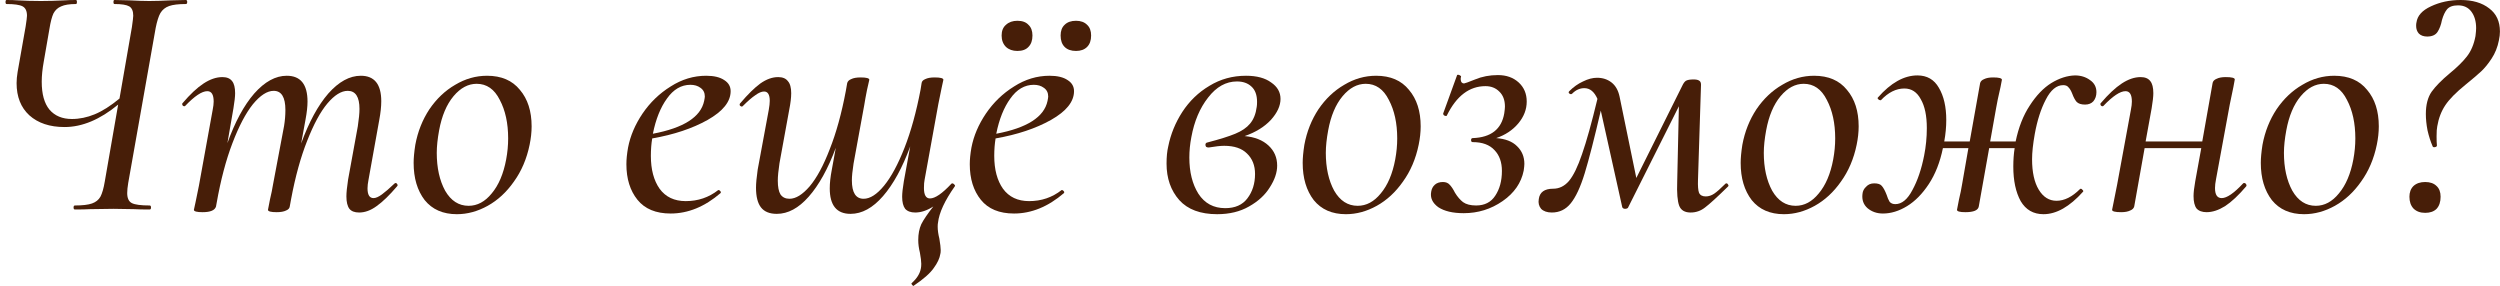
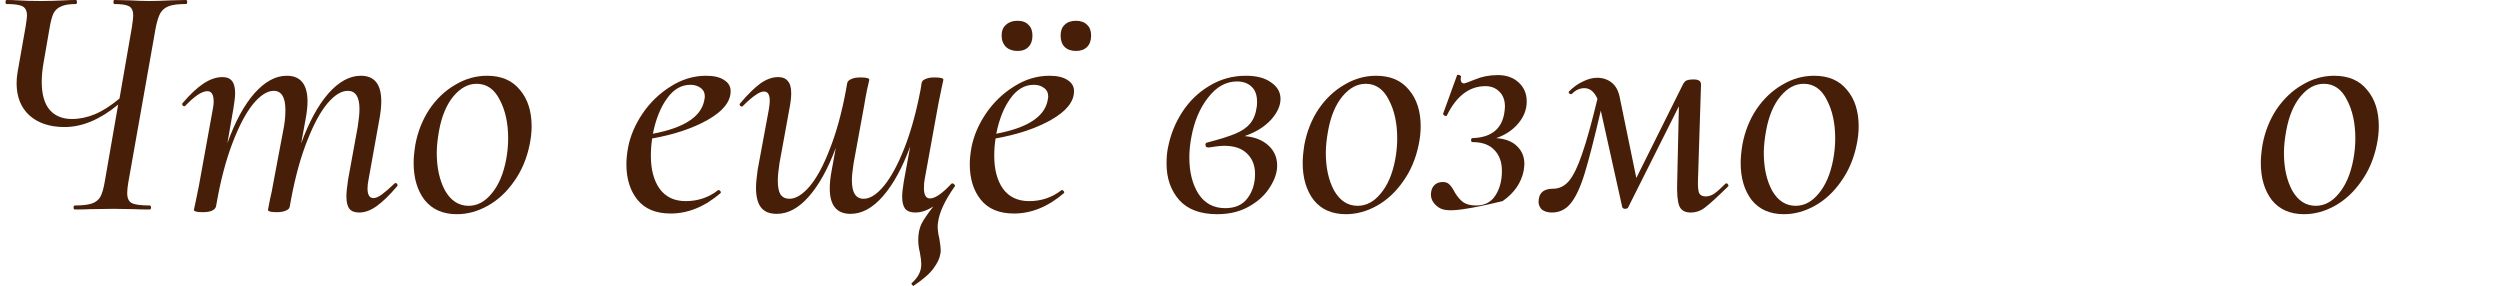
<svg xmlns="http://www.w3.org/2000/svg" width="358" height="41" viewBox="0 0 358 41" fill="none">
  <path d="M26.616 0C26.744 0 26.808 0.096 26.808 0.288C26.808 0.48 26.744 0.576 26.616 0.576C25.56 0.576 24.76 0.672 24.216 0.864C23.672 1.056 23.256 1.392 22.968 1.872C22.712 2.32 22.488 3.024 22.296 3.984L18.36 26.208C18.264 26.784 18.216 27.264 18.216 27.648C18.216 28.384 18.44 28.864 18.888 29.088C19.336 29.312 20.184 29.424 21.432 29.424C21.56 29.424 21.624 29.52 21.624 29.712C21.624 29.904 21.56 30 21.432 30C20.472 30 19.72 29.984 19.176 29.952L16.248 29.904L12.888 29.952C12.376 29.984 11.656 30 10.728 30C10.6 30 10.536 29.904 10.536 29.712C10.536 29.52 10.6 29.424 10.728 29.424C11.816 29.424 12.632 29.328 13.176 29.136C13.72 28.944 14.12 28.624 14.376 28.176C14.632 27.696 14.84 26.976 15 26.016L16.92 14.976C14.328 17.12 11.768 18.192 9.24 18.192C7.128 18.192 5.448 17.632 4.2 16.512C2.984 15.392 2.376 13.856 2.376 11.904C2.376 11.424 2.424 10.896 2.52 10.32L3.672 3.792C3.8 2.96 3.864 2.448 3.864 2.256C3.864 1.584 3.656 1.136 3.24 0.912C2.824 0.688 2.056 0.576 0.936 0.576C0.84 0.576 0.792 0.48 0.792 0.288C0.792 0.096 0.84 0 0.936 0C1.608 0 2.12 0.016 2.472 0.048C3.56 0.112 4.696 0.144 5.88 0.144C6.936 0.144 8.072 0.112 9.288 0.048C9.704 0.016 10.232 0 10.872 0C10.968 0 11.016 0.096 11.016 0.288C11.016 0.48 10.968 0.576 10.872 0.576C9.944 0.576 9.24 0.688 8.76 0.912C8.28 1.104 7.912 1.44 7.656 1.92C7.432 2.4 7.24 3.136 7.08 4.128L6.264 8.832C6.072 9.888 5.976 10.848 5.976 11.712C5.976 13.472 6.344 14.8 7.08 15.696C7.848 16.592 8.92 17.04 10.296 17.04C11.384 17.04 12.472 16.816 13.56 16.368C14.648 15.92 15.832 15.168 17.112 14.112L18.888 3.888C19.016 2.992 19.08 2.448 19.08 2.256C19.08 1.584 18.888 1.136 18.504 0.912C18.12 0.688 17.416 0.576 16.392 0.576C16.296 0.576 16.248 0.48 16.248 0.288C16.248 0.096 16.296 0 16.392 0L18.504 0.048C19.656 0.112 20.616 0.144 21.384 0.144C22.184 0.144 23.224 0.112 24.504 0.048L26.616 0Z" fill="#471E08" />
  <path d="M56.469 26.304C56.533 26.24 56.597 26.208 56.661 26.208C56.757 26.208 56.837 26.272 56.901 26.4C56.965 26.496 56.949 26.592 56.853 26.688C55.765 27.968 54.789 28.912 53.925 29.52C53.093 30.128 52.261 30.432 51.429 30.432C50.789 30.432 50.325 30.256 50.037 29.904C49.749 29.52 49.605 28.928 49.605 28.128C49.605 27.584 49.685 26.784 49.845 25.728L51.237 18.096C51.397 17.04 51.477 16.208 51.477 15.6C51.477 13.872 50.917 13.008 49.797 13.008C48.869 13.008 47.893 13.616 46.869 14.832C45.877 16.016 44.917 17.792 43.989 20.16C43.061 22.496 42.293 25.28 41.685 28.512L41.493 29.568C41.461 29.824 41.285 30.016 40.965 30.144C40.645 30.304 40.197 30.384 39.621 30.384C38.789 30.384 38.373 30.272 38.373 30.048C38.405 29.856 38.501 29.36 38.661 28.56C38.853 27.76 38.997 27.056 39.093 26.448L40.677 18.048C40.805 17.28 40.869 16.512 40.869 15.744C40.869 13.92 40.309 13.008 39.189 13.008C38.261 13.008 37.269 13.648 36.213 14.928C35.189 16.208 34.213 18.064 33.285 20.496C32.357 22.928 31.605 25.776 31.029 29.04L30.933 29.568C30.773 30.112 30.133 30.384 29.013 30.384C28.181 30.384 27.765 30.272 27.765 30.048L28.005 28.944L28.485 26.592L30.453 15.744C30.549 15.264 30.597 14.864 30.597 14.544C30.597 13.552 30.293 13.056 29.685 13.056C28.917 13.056 27.861 13.76 26.517 15.168C26.485 15.2 26.437 15.216 26.373 15.216C26.277 15.216 26.197 15.168 26.133 15.072C26.069 14.944 26.069 14.848 26.133 14.784C27.221 13.504 28.229 12.56 29.157 11.952C30.085 11.344 30.981 11.04 31.845 11.04C32.485 11.04 32.949 11.232 33.237 11.616C33.525 11.968 33.669 12.544 33.669 13.344C33.669 13.824 33.589 14.544 33.429 15.504L32.565 20.496C33.653 17.456 34.933 15.088 36.405 13.392C37.909 11.696 39.461 10.848 41.061 10.848C43.045 10.848 44.037 12.08 44.037 14.544C44.037 15.248 43.941 16.112 43.749 17.136L43.125 20.544C44.245 17.472 45.541 15.088 47.013 13.392C48.517 11.696 50.069 10.848 51.669 10.848C53.621 10.848 54.597 12.064 54.597 14.496C54.597 15.264 54.501 16.16 54.309 17.184L52.773 25.728C52.677 26.208 52.629 26.624 52.629 26.976C52.629 27.904 52.917 28.368 53.493 28.368C53.813 28.368 54.213 28.192 54.693 27.84C55.173 27.488 55.765 26.976 56.469 26.304Z" fill="#471E08" />
  <path d="M65.424 30.672C63.44 30.672 61.904 30 60.816 28.656C59.76 27.28 59.232 25.504 59.232 23.328C59.232 22.624 59.312 21.76 59.472 20.736C59.824 18.848 60.496 17.152 61.488 15.648C62.512 14.144 63.744 12.976 65.184 12.144C66.624 11.28 68.144 10.848 69.744 10.848C71.792 10.848 73.36 11.52 74.448 12.864C75.568 14.176 76.128 15.92 76.128 18.096C76.128 18.928 76.032 19.808 75.84 20.736C75.424 22.752 74.672 24.512 73.584 26.016C72.528 27.52 71.28 28.672 69.84 29.472C68.4 30.272 66.928 30.672 65.424 30.672ZM67.104 29.472C68.352 29.472 69.456 28.88 70.416 27.696C71.408 26.512 72.096 24.896 72.48 22.848C72.672 21.824 72.768 20.816 72.768 19.824C72.768 17.648 72.368 15.808 71.568 14.304C70.8 12.768 69.696 12 68.256 12C67.04 12 65.936 12.592 64.944 13.776C63.952 14.96 63.264 16.592 62.88 18.672C62.656 19.888 62.544 20.96 62.544 21.888C62.544 24.032 62.944 25.84 63.744 27.312C64.576 28.752 65.696 29.472 67.104 29.472Z" fill="#471E08" />
  <path d="M101.124 10.848C102.244 10.848 103.108 11.056 103.716 11.472C104.324 11.856 104.628 12.384 104.628 13.056C104.628 14.56 103.524 15.936 101.316 17.184C99.14 18.4 96.5 19.28 93.396 19.824C93.268 20.592 93.204 21.424 93.204 22.32C93.204 24.272 93.62 25.84 94.452 27.024C95.316 28.208 96.564 28.8 98.196 28.8C99.956 28.8 101.508 28.272 102.852 27.216H102.9C102.996 27.216 103.076 27.264 103.14 27.36C103.236 27.456 103.252 27.552 103.188 27.648C100.916 29.6 98.532 30.576 96.036 30.576C93.924 30.576 92.34 29.92 91.284 28.608C90.228 27.296 89.7 25.6 89.7 23.52C89.7 22.816 89.78 22.016 89.94 21.12C90.26 19.456 90.948 17.84 92.004 16.272C93.092 14.672 94.436 13.376 96.036 12.384C97.636 11.36 99.332 10.848 101.124 10.848ZM100.836 14.448C100.9 14.128 100.932 13.92 100.932 13.824C100.932 13.28 100.724 12.864 100.308 12.576C99.924 12.288 99.444 12.144 98.868 12.144C97.556 12.144 96.436 12.8 95.508 14.112C94.58 15.392 93.908 17.072 93.492 19.152C97.908 18.32 100.356 16.752 100.836 14.448Z" fill="#471E08" />
  <path d="M136.725 26.688C135.285 28.736 134.485 30.464 134.325 31.872C134.293 32 134.277 32.192 134.277 32.448C134.277 32.96 134.357 33.536 134.517 34.176C134.645 34.944 134.709 35.488 134.709 35.808C134.709 36.064 134.693 36.24 134.661 36.336C134.565 36.976 134.245 37.664 133.701 38.4C133.189 39.136 132.245 39.968 130.869 40.896C130.869 40.928 130.853 40.944 130.821 40.944C130.757 40.944 130.677 40.88 130.581 40.752C130.517 40.656 130.501 40.592 130.533 40.56C131.301 39.888 131.749 39.168 131.877 38.4C131.909 38.24 131.925 38.032 131.925 37.776C131.925 37.424 131.861 36.896 131.733 36.192C131.573 35.552 131.493 34.944 131.493 34.368C131.493 33.504 131.637 32.752 131.925 32.112C132.245 31.472 132.821 30.624 133.653 29.568C132.757 30.144 131.893 30.432 131.061 30.432C130.421 30.432 129.941 30.256 129.621 29.904C129.333 29.52 129.189 28.944 129.189 28.176C129.189 27.664 129.269 26.928 129.429 25.968L130.341 20.976C129.221 24.016 127.925 26.384 126.453 28.08C124.981 29.776 123.429 30.624 121.797 30.624C119.813 30.624 118.821 29.408 118.821 26.976C118.821 26.208 118.917 25.328 119.109 24.336L119.685 21.168C118.565 24.176 117.269 26.512 115.797 28.176C114.357 29.808 112.837 30.624 111.237 30.624C110.213 30.624 109.461 30.32 108.981 29.712C108.501 29.104 108.261 28.16 108.261 26.88C108.261 26.272 108.341 25.408 108.501 24.288L110.085 15.744C110.181 15.2 110.229 14.768 110.229 14.448C110.229 13.552 109.957 13.104 109.413 13.104C109.061 13.104 108.645 13.28 108.165 13.632C107.685 13.952 107.093 14.464 106.389 15.168C106.325 15.232 106.277 15.264 106.245 15.264C106.149 15.264 106.053 15.216 105.957 15.12C105.893 14.992 105.909 14.88 106.005 14.784C107.093 13.504 108.053 12.56 108.885 11.952C109.749 11.344 110.597 11.04 111.429 11.04C112.069 11.04 112.533 11.232 112.821 11.616C113.141 11.968 113.301 12.544 113.301 13.344C113.301 13.984 113.205 14.784 113.013 15.744L111.621 23.376C111.461 24.432 111.381 25.264 111.381 25.872C111.381 26.768 111.509 27.424 111.765 27.84C112.053 28.256 112.485 28.464 113.061 28.464C113.957 28.464 114.917 27.872 115.941 26.688C116.965 25.472 117.925 23.696 118.821 21.36C119.749 19.024 120.517 16.24 121.125 13.008L121.317 11.904C121.381 11.648 121.573 11.456 121.893 11.328C122.213 11.168 122.661 11.088 123.237 11.088C124.069 11.088 124.485 11.2 124.485 11.424C124.453 11.616 124.341 12.112 124.149 12.912C123.989 13.712 123.861 14.416 123.765 15.024L122.229 23.424C122.069 24.448 121.989 25.248 121.989 25.824C121.989 27.584 122.549 28.464 123.669 28.464C124.597 28.464 125.573 27.84 126.597 26.592C127.621 25.344 128.597 23.536 129.525 21.168C130.453 18.8 131.221 16.016 131.829 12.816L131.973 11.904C132.005 11.648 132.181 11.456 132.501 11.328C132.821 11.168 133.269 11.088 133.845 11.088C134.677 11.088 135.093 11.2 135.093 11.424L134.853 12.528L134.373 14.88L132.405 25.728C132.341 26.016 132.309 26.416 132.309 26.928C132.309 27.92 132.597 28.416 133.173 28.416C133.909 28.416 134.933 27.712 136.245 26.304L136.341 26.256C136.469 26.256 136.581 26.32 136.677 26.448C136.773 26.544 136.789 26.624 136.725 26.688Z" fill="#471E08" />
  <path d="M145.688 7.296C145.016 7.296 144.472 7.104 144.056 6.72C143.64 6.304 143.432 5.76 143.432 5.088C143.432 4.416 143.64 3.904 144.056 3.552C144.472 3.168 145.016 2.976 145.688 2.976C146.392 2.976 146.92 3.168 147.272 3.552C147.656 3.904 147.848 4.416 147.848 5.088C147.848 5.792 147.656 6.336 147.272 6.72C146.92 7.104 146.392 7.296 145.688 7.296ZM154.088 2.976C154.76 2.976 155.288 3.168 155.672 3.552C156.056 3.904 156.248 4.416 156.248 5.088C156.248 5.792 156.056 6.336 155.672 6.72C155.288 7.104 154.76 7.296 154.088 7.296C153.384 7.296 152.84 7.104 152.456 6.72C152.072 6.336 151.88 5.792 151.88 5.088C151.88 4.416 152.072 3.904 152.456 3.552C152.84 3.168 153.384 2.976 154.088 2.976ZM150.296 10.848C151.416 10.848 152.28 11.056 152.888 11.472C153.496 11.856 153.8 12.384 153.8 13.056C153.8 14.56 152.696 15.936 150.488 17.184C148.312 18.4 145.672 19.28 142.568 19.824C142.44 20.592 142.376 21.424 142.376 22.32C142.376 24.272 142.792 25.84 143.624 27.024C144.488 28.208 145.736 28.8 147.368 28.8C149.128 28.8 150.68 28.272 152.024 27.216H152.072C152.168 27.216 152.248 27.264 152.312 27.36C152.408 27.456 152.424 27.552 152.36 27.648C150.088 29.6 147.704 30.576 145.208 30.576C143.096 30.576 141.512 29.92 140.456 28.608C139.4 27.296 138.872 25.6 138.872 23.52C138.872 22.816 138.952 22.016 139.112 21.12C139.432 19.456 140.12 17.84 141.176 16.272C142.264 14.672 143.608 13.376 145.208 12.384C146.808 11.36 148.504 10.848 150.296 10.848ZM150.008 14.448C150.072 14.128 150.104 13.92 150.104 13.824C150.104 13.28 149.896 12.864 149.48 12.576C149.096 12.288 148.616 12.144 148.04 12.144C146.728 12.144 145.608 12.8 144.68 14.112C143.752 15.392 143.08 17.072 142.664 19.152C147.08 18.32 149.528 16.752 150.008 14.448Z" fill="#471E08" />
  <path d="M183.37 14.16C183.37 15.152 182.906 16.16 181.978 17.184C181.05 18.176 179.802 18.944 178.234 19.488C179.674 19.616 180.81 20.064 181.642 20.832C182.474 21.6 182.89 22.56 182.89 23.712C182.89 24.704 182.538 25.744 181.834 26.832C181.162 27.92 180.17 28.832 178.858 29.568C177.578 30.304 176.058 30.672 174.298 30.672C171.898 30.672 170.09 30 168.874 28.656C167.658 27.28 167.05 25.536 167.05 23.424C167.05 22.464 167.13 21.648 167.29 20.976C167.642 19.216 168.314 17.568 169.306 16.032C170.33 14.464 171.626 13.216 173.194 12.288C174.762 11.328 176.506 10.848 178.426 10.848C179.962 10.848 181.162 11.168 182.026 11.808C182.922 12.416 183.37 13.2 183.37 14.16ZM179.962 15.312C179.994 15.152 180.01 14.912 180.01 14.592C180.01 13.6 179.738 12.864 179.194 12.384C178.682 11.904 177.994 11.664 177.13 11.664C175.562 11.664 174.186 12.432 173.002 13.968C171.818 15.472 171.018 17.36 170.602 19.632C170.41 20.624 170.314 21.6 170.314 22.56C170.314 24.64 170.746 26.368 171.61 27.744C172.506 29.12 173.786 29.808 175.45 29.808C176.858 29.808 177.914 29.344 178.618 28.416C179.354 27.456 179.722 26.288 179.722 24.912C179.722 23.696 179.338 22.72 178.57 21.984C177.834 21.248 176.746 20.88 175.306 20.88C174.794 20.88 174.058 20.96 173.098 21.12H173.05C172.922 21.12 172.81 21.088 172.714 21.024C172.65 20.928 172.618 20.832 172.618 20.736C172.618 20.544 172.714 20.432 172.906 20.4C174.634 19.952 175.962 19.536 176.89 19.152C177.818 18.768 178.522 18.288 179.002 17.712C179.514 17.104 179.834 16.304 179.962 15.312Z" fill="#471E08" />
  <path d="M192.737 30.672C190.753 30.672 189.217 30 188.129 28.656C187.073 27.28 186.545 25.504 186.545 23.328C186.545 22.624 186.625 21.76 186.785 20.736C187.137 18.848 187.809 17.152 188.801 15.648C189.825 14.144 191.057 12.976 192.497 12.144C193.937 11.28 195.457 10.848 197.057 10.848C199.105 10.848 200.673 11.52 201.761 12.864C202.881 14.176 203.441 15.92 203.441 18.096C203.441 18.928 203.345 19.808 203.153 20.736C202.737 22.752 201.985 24.512 200.897 26.016C199.841 27.52 198.593 28.672 197.153 29.472C195.713 30.272 194.241 30.672 192.737 30.672ZM194.417 29.472C195.665 29.472 196.769 28.88 197.729 27.696C198.721 26.512 199.409 24.896 199.793 22.848C199.985 21.824 200.081 20.816 200.081 19.824C200.081 17.648 199.681 15.808 198.881 14.304C198.113 12.768 197.009 12 195.569 12C194.353 12 193.249 12.592 192.257 13.776C191.265 14.96 190.577 16.592 190.193 18.672C189.969 19.888 189.857 20.96 189.857 21.888C189.857 24.032 190.257 25.84 191.057 27.312C191.889 28.752 193.009 29.472 194.417 29.472Z" fill="#471E08" />
-   <path d="M218.626 14.544C218.626 15.664 218.226 16.704 217.426 17.664C216.626 18.624 215.57 19.328 214.258 19.776C215.57 19.872 216.562 20.256 217.234 20.928C217.938 21.6 218.29 22.448 218.29 23.472C218.29 23.664 218.258 23.984 218.194 24.432C217.842 26.192 216.834 27.648 215.17 28.8C213.506 29.952 211.65 30.528 209.602 30.528C208.034 30.528 206.818 30.24 205.954 29.664C205.122 29.056 204.786 28.32 204.946 27.456C205.01 27.04 205.186 26.704 205.474 26.448C205.762 26.192 206.146 26.064 206.626 26.064C207.042 26.064 207.362 26.192 207.586 26.448C207.842 26.704 208.098 27.088 208.354 27.6C208.706 28.176 209.09 28.624 209.506 28.944C209.954 29.264 210.578 29.424 211.378 29.424C212.594 29.424 213.506 28.96 214.114 28.032C214.754 27.072 215.074 25.888 215.074 24.48C215.074 23.232 214.722 22.24 214.018 21.504C213.314 20.736 212.274 20.352 210.898 20.352C210.738 20.352 210.658 20.256 210.658 20.064C210.658 19.872 210.738 19.776 210.898 19.776C213.522 19.68 215.026 18.496 215.41 16.224C215.474 15.776 215.507 15.456 215.507 15.264C215.507 14.336 215.234 13.616 214.69 13.104C214.178 12.592 213.522 12.336 212.722 12.336C210.418 12.336 208.578 13.728 207.202 16.512C207.202 16.576 207.154 16.608 207.058 16.608C206.962 16.608 206.866 16.576 206.77 16.512C206.674 16.416 206.642 16.32 206.674 16.224L208.642 10.8C208.642 10.736 208.69 10.704 208.786 10.704C208.882 10.704 208.978 10.736 209.074 10.8C209.202 10.864 209.25 10.928 209.218 10.992C209.186 11.088 209.17 11.2 209.17 11.328C209.17 11.52 209.218 11.68 209.314 11.808C209.41 11.904 209.522 11.952 209.65 11.952C209.746 11.952 210.274 11.76 211.234 11.376C212.226 10.96 213.314 10.752 214.498 10.752C215.714 10.752 216.706 11.104 217.474 11.808C218.242 12.512 218.626 13.424 218.626 14.544Z" fill="#471E08" />
+   <path d="M218.626 14.544C218.626 15.664 218.226 16.704 217.426 17.664C216.626 18.624 215.57 19.328 214.258 19.776C215.57 19.872 216.562 20.256 217.234 20.928C217.938 21.6 218.29 22.448 218.29 23.472C218.29 23.664 218.258 23.984 218.194 24.432C217.842 26.192 216.834 27.648 215.17 28.8C208.034 30.528 206.818 30.24 205.954 29.664C205.122 29.056 204.786 28.32 204.946 27.456C205.01 27.04 205.186 26.704 205.474 26.448C205.762 26.192 206.146 26.064 206.626 26.064C207.042 26.064 207.362 26.192 207.586 26.448C207.842 26.704 208.098 27.088 208.354 27.6C208.706 28.176 209.09 28.624 209.506 28.944C209.954 29.264 210.578 29.424 211.378 29.424C212.594 29.424 213.506 28.96 214.114 28.032C214.754 27.072 215.074 25.888 215.074 24.48C215.074 23.232 214.722 22.24 214.018 21.504C213.314 20.736 212.274 20.352 210.898 20.352C210.738 20.352 210.658 20.256 210.658 20.064C210.658 19.872 210.738 19.776 210.898 19.776C213.522 19.68 215.026 18.496 215.41 16.224C215.474 15.776 215.507 15.456 215.507 15.264C215.507 14.336 215.234 13.616 214.69 13.104C214.178 12.592 213.522 12.336 212.722 12.336C210.418 12.336 208.578 13.728 207.202 16.512C207.202 16.576 207.154 16.608 207.058 16.608C206.962 16.608 206.866 16.576 206.77 16.512C206.674 16.416 206.642 16.32 206.674 16.224L208.642 10.8C208.642 10.736 208.69 10.704 208.786 10.704C208.882 10.704 208.978 10.736 209.074 10.8C209.202 10.864 209.25 10.928 209.218 10.992C209.186 11.088 209.17 11.2 209.17 11.328C209.17 11.52 209.218 11.68 209.314 11.808C209.41 11.904 209.522 11.952 209.65 11.952C209.746 11.952 210.274 11.76 211.234 11.376C212.226 10.96 213.314 10.752 214.498 10.752C215.714 10.752 216.706 11.104 217.474 11.808C218.242 12.512 218.626 13.424 218.626 14.544Z" fill="#471E08" />
  <path d="M247.089 26.304C247.121 26.272 247.169 26.256 247.233 26.256C247.329 26.256 247.409 26.32 247.473 26.448C247.537 26.544 247.537 26.624 247.473 26.688C245.905 28.224 244.801 29.232 244.161 29.712C243.553 30.192 242.865 30.432 242.097 30.432C241.265 30.432 240.721 30.112 240.465 29.472C240.209 28.8 240.113 27.632 240.177 25.968L240.417 15.216L233.121 29.76C233.025 29.856 232.897 29.904 232.737 29.904C232.513 29.904 232.369 29.824 232.305 29.664L229.233 15.84C228.305 19.84 227.537 22.832 226.929 24.816C226.321 26.8 225.649 28.24 224.913 29.136C224.209 30 223.313 30.432 222.225 30.432C221.553 30.432 221.041 30.256 220.689 29.904C220.369 29.52 220.257 29.056 220.353 28.512C220.481 27.52 221.169 27.024 222.417 27.024C223.281 27.024 224.033 26.656 224.673 25.92C225.313 25.152 225.937 23.872 226.545 22.08C227.185 20.256 227.921 17.616 228.753 14.16C228.305 13.136 227.681 12.624 226.881 12.624C226.241 12.624 225.665 12.88 225.153 13.392C225.089 13.456 225.025 13.488 224.961 13.488C224.865 13.488 224.769 13.44 224.673 13.344C224.609 13.248 224.625 13.152 224.721 13.056C225.329 12.448 225.985 11.984 226.689 11.664C227.393 11.312 228.065 11.136 228.705 11.136C229.505 11.136 230.193 11.36 230.769 11.808C231.345 12.256 231.729 12.928 231.921 13.824L234.321 25.488L240.897 12.288C241.057 11.936 241.233 11.696 241.425 11.568C241.649 11.44 242.017 11.376 242.529 11.376C242.913 11.376 243.185 11.44 243.345 11.568C243.505 11.664 243.585 11.856 243.585 12.144L243.153 25.728C243.121 26.624 243.169 27.248 243.297 27.6C243.457 27.952 243.777 28.128 244.257 28.128C244.673 28.128 245.073 28 245.457 27.744C245.841 27.488 246.385 27.008 247.089 26.304Z" fill="#471E08" />
  <path d="M255.456 30.672C253.472 30.672 251.936 30 250.848 28.656C249.792 27.28 249.264 25.504 249.264 23.328C249.264 22.624 249.344 21.76 249.504 20.736C249.856 18.848 250.528 17.152 251.52 15.648C252.544 14.144 253.776 12.976 255.216 12.144C256.656 11.28 258.176 10.848 259.776 10.848C261.824 10.848 263.392 11.52 264.48 12.864C265.6 14.176 266.16 15.92 266.16 18.096C266.16 18.928 266.064 19.808 265.872 20.736C265.456 22.752 264.704 24.512 263.616 26.016C262.56 27.52 261.312 28.672 259.872 29.472C258.432 30.272 256.96 30.672 255.456 30.672ZM257.136 29.472C258.384 29.472 259.488 28.88 260.448 27.696C261.44 26.512 262.128 24.896 262.512 22.848C262.704 21.824 262.8 20.816 262.8 19.824C262.8 17.648 262.4 15.808 261.6 14.304C260.832 12.768 259.728 12 258.288 12C257.072 12 255.968 12.592 254.976 13.776C253.984 14.96 253.296 16.592 252.912 18.672C252.688 19.888 252.576 20.96 252.576 21.888C252.576 24.032 252.976 25.84 253.776 27.312C254.608 28.752 255.728 29.472 257.136 29.472Z" fill="#471E08" />
-   <path d="M297.137 10.8C297.969 10.8 298.689 11.024 299.297 11.472C299.905 11.888 300.209 12.464 300.209 13.2C300.209 13.712 300.065 14.144 299.777 14.496C299.489 14.816 299.089 14.976 298.577 14.976C298.033 14.976 297.633 14.848 297.377 14.592C297.153 14.336 296.945 13.952 296.753 13.44C296.593 13.024 296.417 12.72 296.225 12.528C296.065 12.304 295.809 12.192 295.457 12.192C294.497 12.192 293.665 12.88 292.961 14.256C292.257 15.6 291.729 17.248 291.377 19.2C291.121 20.64 290.993 21.84 290.993 22.8C290.993 24.656 291.313 26.112 291.953 27.168C292.593 28.224 293.441 28.752 294.497 28.752C295.617 28.752 296.737 28.192 297.857 27.072L297.953 27.024C298.049 27.024 298.145 27.088 298.241 27.216C298.337 27.312 298.353 27.392 298.289 27.456C296.369 29.6 294.481 30.672 292.625 30.672C291.185 30.672 290.097 30.048 289.361 28.8C288.657 27.52 288.305 25.872 288.305 23.856C288.305 22.896 288.369 22.016 288.497 21.216H284.849L283.361 29.568C283.265 30.112 282.625 30.384 281.441 30.384C280.641 30.384 280.241 30.272 280.241 30.048C280.273 29.856 280.369 29.36 280.529 28.56C280.721 27.76 280.865 27.056 280.961 26.448L281.873 21.216H278.225C277.809 23.232 277.137 24.944 276.209 26.352C275.281 27.76 274.241 28.816 273.089 29.52C271.937 30.224 270.785 30.576 269.633 30.576C268.769 30.576 268.033 30.32 267.425 29.808C266.849 29.296 266.609 28.624 266.705 27.792C266.737 27.376 266.913 27.024 267.233 26.736C267.521 26.416 267.905 26.256 268.385 26.256C268.929 26.256 269.297 26.384 269.489 26.64C269.713 26.896 269.937 27.312 270.161 27.888C270.289 28.304 270.433 28.64 270.593 28.896C270.785 29.12 271.057 29.232 271.409 29.232C272.337 29.232 273.153 28.56 273.857 27.216C274.593 25.872 275.153 24.224 275.537 22.272C275.793 20.992 275.921 19.68 275.921 18.336C275.921 16.576 275.633 15.2 275.057 14.208C274.513 13.184 273.729 12.672 272.705 12.672C271.521 12.672 270.401 13.232 269.345 14.352H269.249C269.153 14.352 269.057 14.304 268.961 14.208C268.865 14.112 268.849 14.032 268.913 13.968C270.769 11.856 272.657 10.8 274.577 10.8C275.953 10.8 276.977 11.392 277.649 12.576C278.353 13.76 278.705 15.296 278.705 17.184C278.705 18.176 278.609 19.2 278.417 20.256H282.065L283.553 11.904C283.617 11.648 283.809 11.456 284.129 11.328C284.449 11.168 284.881 11.088 285.425 11.088C286.257 11.088 286.673 11.2 286.673 11.424L286.481 12.432C286.161 13.808 285.953 14.8 285.857 15.408L284.993 20.256H288.641C289.057 18.24 289.729 16.528 290.657 15.12C291.585 13.68 292.609 12.608 293.729 11.904C294.881 11.2 296.017 10.832 297.137 10.8Z" fill="#471E08" />
-   <path d="M321.22 26.256C321.252 26.224 321.301 26.208 321.365 26.208C321.493 26.208 321.588 26.272 321.652 26.4C321.716 26.496 321.716 26.592 321.652 26.688C320.564 27.968 319.556 28.912 318.628 29.52C317.7 30.096 316.82 30.384 315.988 30.384C315.348 30.384 314.868 30.208 314.548 29.856C314.26 29.472 314.116 28.88 314.116 28.08C314.116 27.568 314.197 26.864 314.357 25.968L315.22 21.216H307.108L305.62 29.568C305.556 29.824 305.364 30.016 305.044 30.144C304.724 30.304 304.293 30.384 303.749 30.384C302.885 30.384 302.452 30.272 302.452 30.048L302.645 29.088C302.933 27.712 303.108 26.832 303.172 26.448L305.141 15.744C305.237 15.264 305.284 14.864 305.284 14.544C305.284 13.552 304.98 13.056 304.372 13.056C303.604 13.056 302.548 13.76 301.204 15.168C301.172 15.2 301.124 15.216 301.06 15.216C300.964 15.216 300.884 15.168 300.82 15.072C300.756 14.944 300.756 14.848 300.82 14.784C301.908 13.504 302.916 12.56 303.844 11.952C304.772 11.344 305.669 11.04 306.533 11.04C307.173 11.04 307.636 11.232 307.924 11.616C308.212 11.968 308.357 12.544 308.357 13.344C308.357 13.824 308.276 14.544 308.116 15.504L307.253 20.256H315.365L316.852 11.856C316.916 11.6 317.108 11.408 317.428 11.28C317.748 11.12 318.18 11.04 318.724 11.04C319.588 11.04 320.021 11.152 320.021 11.376L319.828 12.432C319.508 13.936 319.333 14.784 319.301 14.976L317.332 25.68C317.236 26.16 317.189 26.576 317.189 26.928C317.189 27.888 317.508 28.368 318.148 28.368C318.884 28.368 319.908 27.664 321.22 26.256Z" fill="#471E08" />
  <path d="M329.94 30.672C327.956 30.672 326.42 30 325.332 28.656C324.276 27.28 323.748 25.504 323.748 23.328C323.748 22.624 323.828 21.76 323.988 20.736C324.34 18.848 325.012 17.152 326.004 15.648C327.028 14.144 328.26 12.976 329.7 12.144C331.14 11.28 332.66 10.848 334.26 10.848C336.308 10.848 337.876 11.52 338.964 12.864C340.084 14.176 340.644 15.92 340.644 18.096C340.644 18.928 340.548 19.808 340.356 20.736C339.94 22.752 339.188 24.512 338.1 26.016C337.044 27.52 335.796 28.672 334.356 29.472C332.916 30.272 331.444 30.672 329.94 30.672ZM331.62 29.472C332.868 29.472 333.972 28.88 334.932 27.696C335.924 26.512 336.612 24.896 336.996 22.848C337.188 21.824 337.284 20.816 337.284 19.824C337.284 17.648 336.884 15.808 336.084 14.304C335.316 12.768 334.212 12 332.772 12C331.556 12 330.452 12.592 329.46 13.776C328.468 14.96 327.78 16.592 327.396 18.672C327.172 19.888 327.06 20.96 327.06 21.888C327.06 24.032 327.46 25.84 328.26 27.312C329.092 28.752 330.212 29.472 331.62 29.472Z" fill="#471E08" />
-   <path d="M348.342 20.928C348.054 20.256 347.814 19.504 347.622 18.672C347.462 17.84 347.382 17.056 347.382 16.32C347.382 15.008 347.654 13.952 348.198 13.152C348.774 12.352 349.638 11.472 350.79 10.512C351.846 9.648 352.662 8.848 353.238 8.112C353.846 7.344 354.262 6.368 354.486 5.184C354.55 4.672 354.582 4.288 354.582 4.032C354.582 3.072 354.358 2.288 353.91 1.68C353.462 1.072 352.822 0.768 351.99 0.768C351.254 0.768 350.726 0.96 350.406 1.344C350.118 1.696 349.878 2.208 349.686 2.88C349.558 3.552 349.35 4.112 349.062 4.56C348.774 5.008 348.278 5.232 347.574 5.232C347.062 5.232 346.662 5.088 346.374 4.8C346.118 4.512 345.99 4.144 345.99 3.696C345.99 3.472 346.006 3.312 346.038 3.216C346.166 2.256 346.854 1.488 348.102 0.912C349.382 0.304 350.806 0 352.374 0C354.07 0 355.43 0.4 356.454 1.2C357.478 1.968 357.99 3.072 357.99 4.512C357.99 4.896 357.942 5.312 357.846 5.76C357.654 6.752 357.302 7.632 356.79 8.4C356.31 9.136 355.814 9.744 355.302 10.224C354.822 10.672 354.07 11.312 353.046 12.144C351.702 13.232 350.742 14.208 350.166 15.072C349.59 15.936 349.206 16.944 349.014 18.096C348.95 18.384 348.918 18.864 348.918 19.536C348.918 20.112 348.934 20.544 348.966 20.832C348.966 20.96 348.87 21.04 348.678 21.072C348.486 21.104 348.374 21.056 348.342 20.928ZM347.286 30.48C346.582 30.48 346.022 30.272 345.606 29.856C345.222 29.44 345.03 28.88 345.03 28.176C345.03 27.536 345.222 27.024 345.606 26.64C346.022 26.256 346.582 26.064 347.286 26.064C347.99 26.064 348.534 26.256 348.918 26.64C349.302 26.992 349.494 27.504 349.494 28.176C349.494 28.912 349.302 29.488 348.918 29.904C348.534 30.288 347.99 30.48 347.286 30.48Z" fill="#471E08" />
</svg>